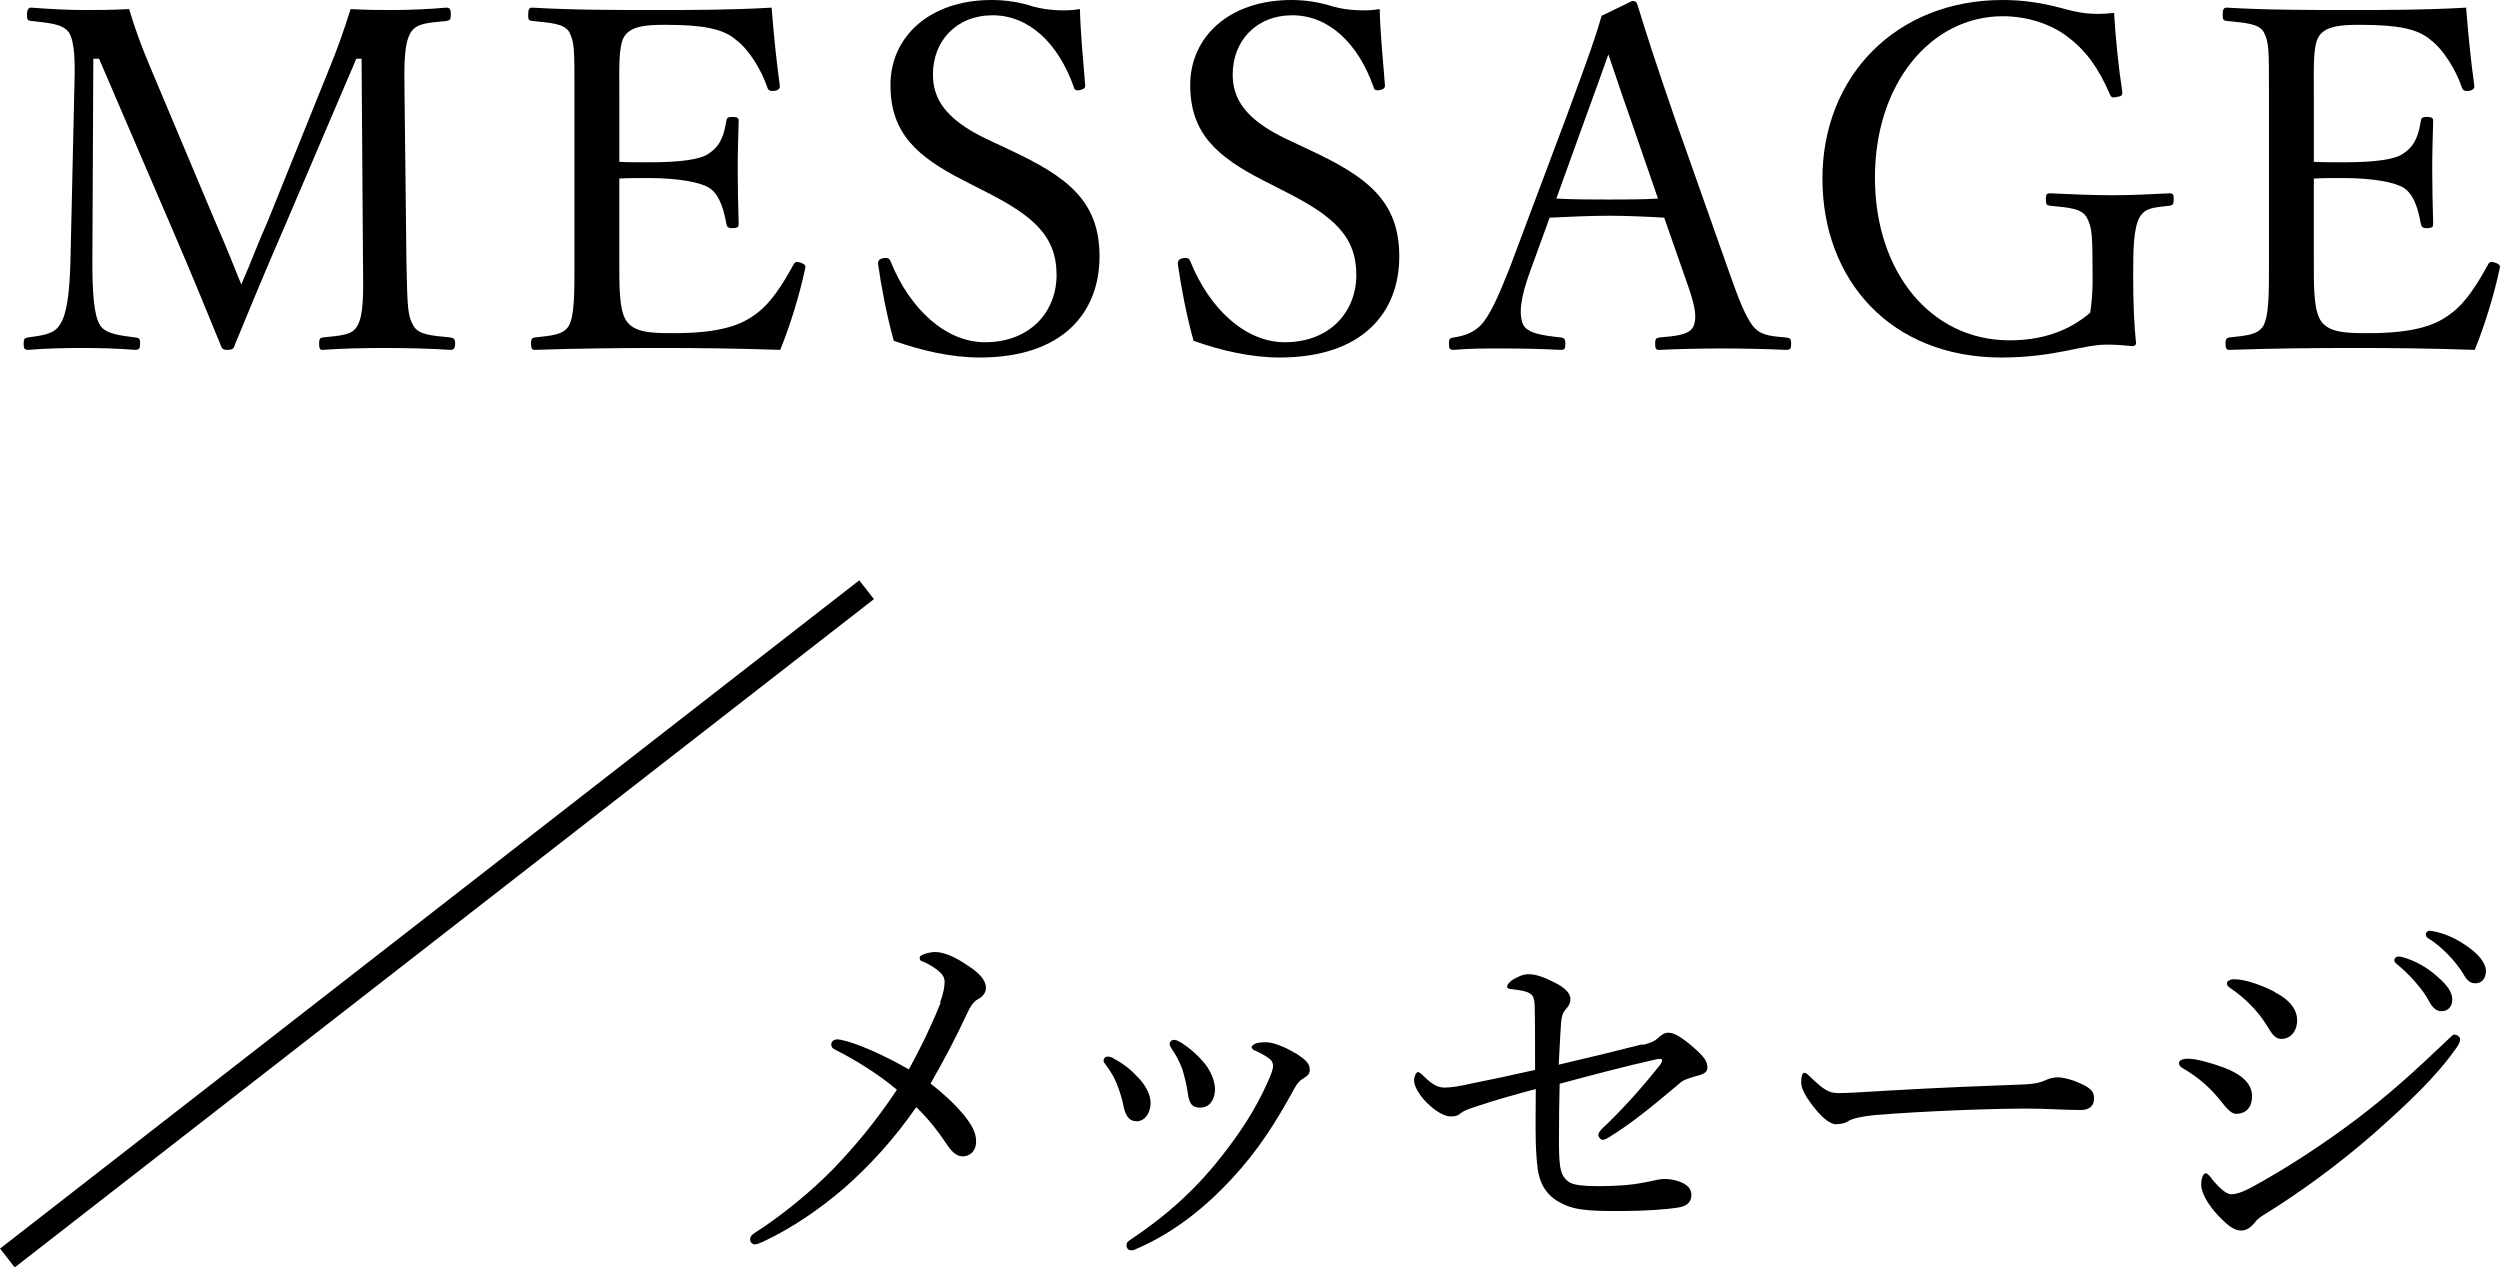
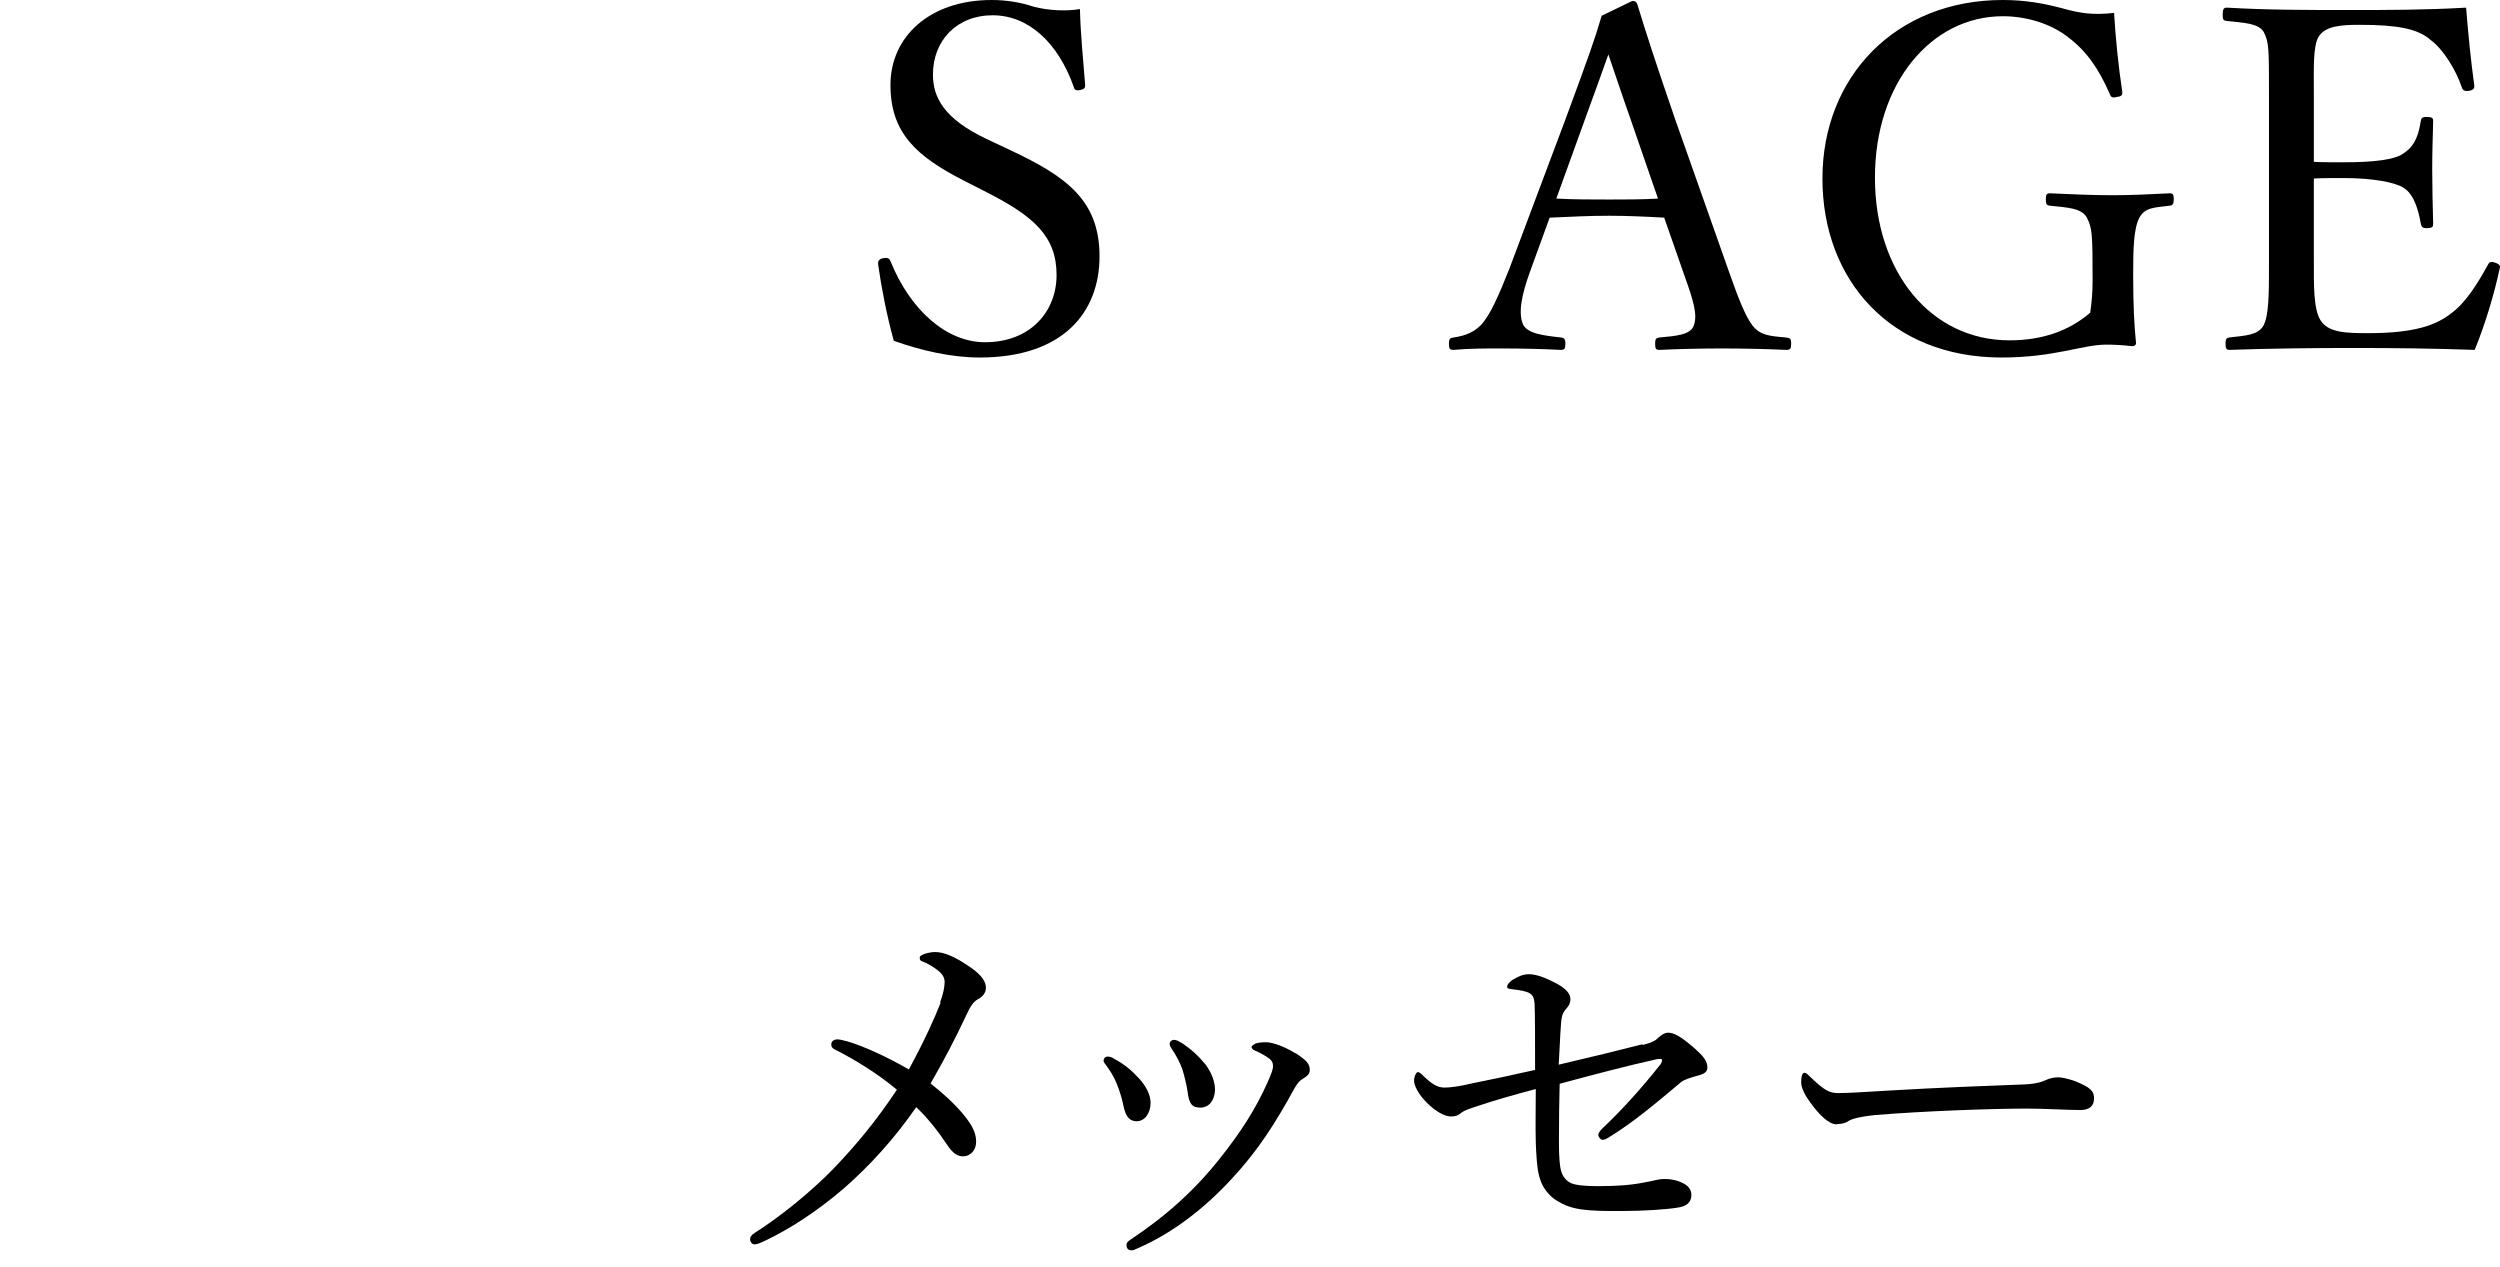
<svg xmlns="http://www.w3.org/2000/svg" id="p_des" width="104.75" height="53.1" viewBox="0 0 104.75 53.1">
  <defs>
    <style>

      .cls-1 {

        fill: none;

        stroke: #000;

        stroke-miterlimit: 10;

      }

    </style>
  </defs>
  <g>
-     <path d="M13.77,2.94c.34-.82,.62-1.6,.92-2.56,.68,.04,1.22,.04,1.84,.04s1.52-.04,2.16-.1c.16,0,.2,.06,.2,.3,0,.2-.04,.24-.2,.26-.76,.08-1.22,.08-1.48,.48-.28,.46-.28,1.34-.26,2.56l.08,7.1c.04,1.98,.06,2.22,.3,2.64,.22,.38,.78,.4,1.54,.48,.14,.02,.2,.06,.2,.26s-.06,.26-.2,.26c-.86-.06-1.98-.08-2.76-.08-.82,0-1.8,.02-2.6,.08-.1,0-.14-.06-.14-.26s.04-.24,.14-.26c.72-.08,1.24-.08,1.46-.48,.26-.44,.26-1.32,.24-2.64l-.06-8.56h-.22l-3,7.02c-.92,2.12-1.46,3.44-2.08,4.94-.04,.16-.08,.24-.34,.24-.2,0-.22-.08-.28-.24-.64-1.56-1.16-2.84-1.9-4.56L4.15,2.46h-.24l-.04,8.56c0,1.18,.06,2.2,.32,2.6,.22,.38,.88,.44,1.48,.52,.18,.02,.2,.06,.2,.26s-.04,.26-.2,.26c-.74-.06-1.48-.08-2.22-.08s-1.58,.02-2.28,.08c-.14,0-.18-.06-.18-.26s.04-.24,.18-.26c.54-.08,1.1-.12,1.34-.54,.3-.44,.4-1.34,.44-2.58l.16-7.1c.04-1.28,.04-2.12-.22-2.56-.28-.38-.9-.4-1.58-.48-.14-.02-.18-.04-.18-.26,0-.24,.08-.3,.18-.3,.76,.06,1.62,.1,2.2,.1,.64,0,1.12,0,1.9-.04,.24,.8,.5,1.52,.82,2.28l2.76,6.56c.42,.96,.72,1.7,1.12,2.7,.42-.96,.66-1.64,1.12-2.68l2.54-6.3Z" />
-     <path d="M25.95,11.02c0,.84-.02,1.94,.28,2.4,.32,.52,1.08,.54,1.98,.54,1.98,0,2.86-.34,3.48-.82,.64-.46,1.14-1.3,1.54-2.02,.06-.12,.1-.18,.3-.12,.24,.08,.24,.16,.2,.28-.22,1.04-.62,2.36-1.04,3.38-1.72-.06-3.42-.08-5.04-.08-1.7,0-3.54,.02-5.24,.08-.12,0-.16-.06-.16-.26s.04-.24,.16-.26c.7-.08,1.18-.1,1.42-.48,.24-.44,.24-1.32,.24-2.64V3.92c0-1.9,0-2.14-.22-2.58-.22-.36-.78-.38-1.54-.46-.14-.02-.18-.04-.18-.24,0-.26,.04-.32,.18-.32,1.66,.1,3.44,.1,5.08,.1s3.22,0,4.94-.1c.08,1.02,.2,2.24,.34,3.24,.02,.12-.02,.2-.18,.24-.24,.04-.3-.02-.34-.14-.24-.72-.78-1.6-1.3-1.98-.54-.48-1.4-.64-2.98-.64-.76,0-1.44,.04-1.72,.5-.24,.4-.2,1.32-.2,2.38v2.86c.32,.02,.8,.02,1.24,.02,1.26,0,2.22-.1,2.58-.42,.46-.32,.58-.82,.66-1.3,.02-.12,.04-.18,.24-.18,.26,0,.28,.06,.28,.18-.02,.7-.04,1.34-.04,2.02,0,.74,.02,1.54,.04,2.26,0,.14-.02,.2-.28,.2-.18,0-.22-.08-.24-.2-.08-.44-.24-1.18-.7-1.48-.36-.24-1.3-.42-2.54-.42-.44,0-.92,0-1.24,.02v3.54Z" />
    <path d="M40.41,7.58c-2-1.02-3.1-2-3.1-4.02s1.64-3.56,4.24-3.56c.62,0,1.22,.1,1.76,.28,.6,.16,1.36,.2,1.94,.1,.02,1,.14,2.16,.22,3.2,0,.1-.04,.16-.24,.2-.18,.02-.22-.04-.24-.14-.66-1.86-1.9-3-3.4-3s-2.5,1.06-2.5,2.48c0,.98,.48,1.86,2.24,2.7l1.02,.48c2.34,1.1,3.72,2.1,3.72,4.44s-1.52,4.24-5.02,4.24c-1.2,0-2.48-.3-3.6-.7-.3-1.08-.52-2.24-.66-3.22,0-.1,.02-.2,.2-.24,.22-.04,.28,.02,.32,.12,.82,2.04,2.34,3.4,3.96,3.4,1.9,0,3-1.28,3-2.82,0-1.62-.96-2.46-2.92-3.46l-.94-.48Z" />
-     <path d="M52.97,7.58c-2-1.02-3.1-2-3.1-4.02s1.64-3.56,4.24-3.56c.62,0,1.22,.1,1.76,.28,.6,.16,1.36,.2,1.94,.1,.02,1,.14,2.16,.22,3.2,0,.1-.04,.16-.24,.2-.18,.02-.22-.04-.24-.14-.66-1.86-1.9-3-3.4-3s-2.5,1.06-2.5,2.48c0,.98,.48,1.86,2.24,2.7l1.02,.48c2.34,1.1,3.72,2.1,3.72,4.44s-1.52,4.24-5.02,4.24c-1.2,0-2.48-.3-3.6-.7-.3-1.08-.52-2.24-.66-3.22,0-.1,.02-.2,.2-.24,.22-.04,.28,.02,.32,.12,.82,2.04,2.34,3.4,3.96,3.4,1.9,0,3-1.28,3-2.82,0-1.62-.96-2.46-2.92-3.46l-.94-.48Z" />
    <path d="M69.73,9.12c-.68-.04-1.54-.08-2.3-.08-.82,0-1.62,.04-2.5,.08l-.8,2.2c-.42,1.14-.5,1.82-.32,2.26,.18,.4,.86,.48,1.6,.56,.12,.02,.18,.06,.18,.26,0,.22-.04,.26-.2,.26-.74-.04-1.72-.06-2.44-.06s-1.4,0-2.04,.06c-.16,0-.2-.04-.2-.26,0-.2,.04-.24,.2-.26,.56-.08,.88-.26,1.14-.52,.38-.4,.74-1.22,1.2-2.38l2.38-6.34c.98-2.66,1.18-3.22,1.48-4.24l1.28-.62c.1,0,.18,.02,.22,.16,.38,1.24,.7,2.24,1.58,4.8l2.26,6.4c.4,1.14,.68,1.84,.98,2.24,.32,.4,.68,.44,1.4,.5,.18,.02,.22,.06,.22,.26,0,.22-.04,.26-.22,.26-.8-.04-1.88-.06-2.68-.06s-1.82,.02-2.62,.06c-.14,0-.18-.04-.18-.26,0-.2,.04-.24,.18-.26,.66-.06,1.3-.1,1.44-.5,.16-.44,0-1-.38-2.06l-.86-2.46Zm-1.4-4.1c-.46-1.3-.68-2-.94-2.74-.26,.74-.52,1.46-.98,2.72l-1.2,3.32c.7,.04,1.48,.04,2.22,.04,.66,0,1.42,0,2.04-.04l-1.14-3.3Z" />
    <path d="M88.92,3.82c.02,.14,0,.22-.22,.24-.2,.06-.26,0-.3-.12-.46-1.06-.98-1.8-1.72-2.36-.72-.58-1.76-.9-2.76-.9-3,0-5.36,2.8-5.36,6.76s2.34,6.82,5.64,6.82c1.34,0,2.48-.38,3.38-1.16,.06-.42,.1-.82,.1-1.34,0-2-.02-2.2-.24-2.64-.22-.4-.78-.42-1.54-.5-.14-.02-.18-.04-.18-.28,0-.2,.04-.24,.18-.24,.82,.04,1.82,.08,2.6,.08,.84,0,1.56-.04,2.4-.08,.14,0,.18,.04,.18,.24,0,.22-.04,.26-.18,.28-.68,.08-1.02,.08-1.26,.5-.24,.46-.26,1.3-.26,2.36,0,1.32,.04,2.1,.12,2.9,0,.08-.08,.14-.2,.12-.36-.04-.72-.06-1.04-.06-1.02,0-2.16,.54-4.4,.54-4.64,0-7.5-3.24-7.5-7.5s3.06-7.48,7.56-7.48c.92,0,1.7,.14,2.46,.34,.78,.22,1.32,.3,2.2,.2,.06,1.02,.18,2.24,.34,3.28Z" />
    <path d="M96.95,11.02c0,.84-.02,1.94,.28,2.4,.32,.52,1.08,.54,1.98,.54,1.98,0,2.86-.34,3.48-.82,.64-.46,1.14-1.3,1.54-2.02,.06-.12,.1-.18,.3-.12,.24,.08,.24,.16,.2,.28-.22,1.04-.62,2.36-1.04,3.38-1.72-.06-3.42-.08-5.04-.08-1.7,0-3.54,.02-5.24,.08-.12,0-.16-.06-.16-.26s.04-.24,.16-.26c.7-.08,1.18-.1,1.42-.48,.24-.44,.24-1.32,.24-2.64V3.92c0-1.9,0-2.14-.22-2.58-.22-.36-.78-.38-1.54-.46-.14-.02-.18-.04-.18-.24,0-.26,.04-.32,.18-.32,1.66,.1,3.44,.1,5.08,.1s3.22,0,4.94-.1c.08,1.02,.2,2.24,.34,3.24,.02,.12-.02,.2-.18,.24-.24,.04-.3-.02-.34-.14-.24-.72-.78-1.6-1.3-1.98-.54-.48-1.4-.64-2.98-.64-.76,0-1.44,.04-1.72,.5-.24,.4-.2,1.32-.2,2.38v2.86c.32,.02,.8,.02,1.24,.02,1.26,0,2.22-.1,2.58-.42,.46-.32,.58-.82,.66-1.3,.02-.12,.04-.18,.24-.18,.26,0,.28,.06,.28,.18-.02,.7-.04,1.34-.04,2.02,0,.74,.02,1.54,.04,2.26,0,.14-.02,.2-.28,.2-.18,0-.22-.08-.24-.2-.08-.44-.24-1.18-.7-1.48-.36-.24-1.3-.42-2.54-.42-.44,0-.92,0-1.24,.02v3.54Z" />
  </g>
  <g>
    <path d="M39.39,42c.13-.35,.19-.64,.19-.86,0-.21-.13-.37-.32-.51-.18-.13-.38-.26-.62-.35-.1-.03-.11-.1-.1-.18,.02-.1,.4-.21,.64-.21,.38,0,.85,.21,1.36,.56,.42,.27,.77,.58,.77,.94,0,.21-.14,.38-.34,.48-.18,.1-.32,.3-.48,.66-.46,.98-.88,1.79-1.5,2.87,.48,.37,1.01,.85,1.38,1.3,.35,.43,.53,.75,.53,1.14,0,.34-.22,.61-.56,.61-.22,0-.42-.13-.64-.46-.37-.56-.83-1.15-1.31-1.6-.9,1.3-1.92,2.43-3.04,3.41-1.12,.96-2.27,1.7-3.28,2.18-.22,.11-.37,.16-.45,.16-.11,0-.19-.11-.19-.21s.05-.18,.19-.27c1.06-.67,2.37-1.73,3.3-2.69,.94-.98,1.79-2,2.66-3.31-.78-.66-1.79-1.28-2.59-1.68-.13-.06-.16-.13-.16-.22,0-.13,.11-.21,.26-.21,.08,0,.21,.03,.4,.08,.64,.18,1.7,.66,2.59,1.18,.67-1.23,1.09-2.18,1.33-2.79Z" />
    <path d="M46.64,44.34c.5,.26,.8,.54,1.07,.83,.32,.34,.5,.72,.5,1.04,0,.45-.26,.77-.58,.77-.26,0-.46-.14-.56-.66-.05-.27-.16-.62-.29-.94-.11-.27-.26-.51-.43-.74-.06-.08-.11-.14-.11-.19,0-.11,.08-.18,.16-.18s.16,.02,.24,.06Zm7.65-.21c.46,.3,.59,.45,.59,.7,0,.16-.08,.24-.29,.37-.13,.08-.21,.16-.34,.38-.82,1.5-1.55,2.64-2.64,3.81-1.12,1.22-2.45,2.26-3.91,2.9-.13,.06-.22,.1-.29,.1-.13,0-.21-.08-.21-.22,0-.1,.05-.14,.14-.21,1.52-1.01,2.71-2.08,3.78-3.43,.85-1.07,1.49-2.05,2-3.2,.14-.32,.22-.51,.22-.67,0-.14-.06-.22-.14-.29-.18-.14-.42-.27-.66-.37-.06-.03-.1-.1-.1-.13,0-.05,.1-.11,.16-.14,.1-.05,.32-.06,.45-.06,.29,0,.83,.21,1.22,.46Zm-4.82-.46c.46,.3,.75,.58,1.04,.93,.26,.35,.4,.74,.4,1.06-.02,.45-.24,.74-.61,.75-.34,0-.48-.14-.54-.67-.05-.32-.13-.64-.22-.94-.11-.3-.26-.58-.43-.83-.06-.1-.1-.14-.1-.24,0-.08,.08-.16,.19-.16,.08,0,.18,.05,.27,.11Z" />
    <path d="M68.85,43.78c.38-.1,.53-.19,.62-.29,.13-.11,.26-.22,.42-.22,.22,0,.48,.11,1.06,.61,.46,.4,.59,.59,.59,.86,0,.16-.13,.26-.37,.32-.3,.08-.61,.18-.72,.27-1.2,1.01-2.03,1.7-3.03,2.32-.08,.05-.18,.11-.27,.11-.08,0-.18-.11-.18-.21,0-.06,.05-.14,.14-.24,.82-.77,1.66-1.7,2.43-2.67,.05-.06,.1-.14,.1-.21,0-.05-.03-.06-.08-.06-.06,0-.11,0-.18,.02-1.3,.29-2.54,.62-4.03,1.02-.02,.7-.03,1.55-.03,2.45,0,.62,.03,1.02,.1,1.23,.05,.18,.19,.38,.4,.48,.18,.08,.51,.13,1.12,.13,.86,0,1.44-.05,1.98-.16,.38-.06,.54-.14,.82-.14,.37,0,.66,.1,.86,.22,.18,.11,.27,.27,.27,.45,0,.32-.22,.48-.58,.53-.48,.08-1.47,.14-2.21,.14-1.7,.02-2.24-.06-2.83-.42-.35-.21-.66-.58-.77-1.09-.08-.29-.11-.85-.13-1.33-.02-.83,0-1.41,0-2.27-.83,.22-1.68,.46-2.37,.69-.38,.13-.59,.18-.77,.32-.11,.1-.22,.14-.42,.14-.26,0-.64-.21-1.01-.58-.35-.35-.53-.72-.53-.91,0-.21,.1-.37,.16-.37s.13,.06,.26,.19c.34,.32,.56,.46,.86,.46,.27,0,.66-.06,1.17-.18,.8-.16,1.65-.34,2.62-.56,0-1.25,0-2.24-.02-2.77-.02-.22-.06-.35-.19-.43-.11-.08-.35-.14-.82-.19-.11-.02-.14-.03-.14-.11s.11-.19,.22-.27c.24-.14,.43-.24,.69-.24,.3,0,.67,.13,1.18,.4,.38,.21,.56,.42,.56,.64,0,.21-.1,.32-.21,.45-.14,.16-.16,.34-.18,.54-.05,.67-.06,1.14-.1,1.76,1.5-.35,2.55-.61,3.49-.85Z" />
    <path d="M76.96,47.11c-.32,0-.7-.35-1.12-.93-.21-.29-.37-.59-.37-.83,0-.21,.03-.4,.14-.4,.08,0,.14,.08,.26,.19,.56,.54,.78,.66,1.15,.66,.34,0,.94-.03,2.03-.1,2.18-.13,4.34-.21,5.7-.26,.54-.02,.8-.1,.98-.19,.13-.06,.32-.11,.5-.11,.16,0,.38,.05,.66,.14,.75,.29,.85,.46,.85,.75,0,.32-.21,.48-.56,.48-.61,0-1.47-.06-2.26-.06-1.42,0-4.26,.1-6.35,.27-.51,.05-.94,.14-1.1,.24-.11,.08-.27,.14-.5,.14Z" />
-     <path d="M93.18,44.73c.78,.3,1.18,.69,1.18,1.2s-.29,.74-.67,.74c-.19,0-.38-.21-.61-.5-.42-.54-.94-1.02-1.62-1.41-.11-.06-.16-.13-.16-.22s.11-.18,.38-.18c.35,0,.99,.18,1.49,.37Zm1.28,6.51c-.1,.14-.32,.32-.53,.32-.27,0-.48-.1-.98-.62-.5-.53-.72-1.01-.72-1.3,0-.26,.08-.48,.19-.48,.08,0,.19,.14,.3,.29,.19,.22,.51,.59,.78,.59,.14,0,.38-.05,.8-.27,1.39-.75,2.96-1.76,4.47-2.9,1.3-.99,2.37-1.95,3.7-3.22,.18-.16,.29-.3,.37-.3,.11,0,.24,.1,.24,.19,0,.08-.02,.16-.14,.34-.85,1.23-2.08,2.38-3.55,3.68-1.41,1.22-2.93,2.35-4.55,3.35-.21,.13-.32,.24-.38,.34Zm.85-9.67c.59,.3,.94,.7,.94,1.18,0,.45-.27,.78-.66,.78-.26,0-.38-.18-.64-.61-.34-.54-.86-1.09-1.5-1.52-.1-.06-.14-.11-.14-.21,0-.08,.13-.16,.3-.16,.46,0,1.14,.24,1.7,.53Zm5.44-1.44c.43,.13,.91,.37,1.39,.8,.38,.34,.61,.62,.61,.96,0,.26-.16,.48-.45,.48-.21,0-.38-.14-.53-.43-.24-.48-.88-1.18-1.34-1.54-.06-.05-.11-.11-.11-.16,0-.08,.06-.16,.18-.16,.1,0,.21,.03,.26,.05Zm1.39-1.07c.43,.11,.83,.3,1.28,.62,.38,.27,.74,.64,.74,1.01,0,.32-.19,.51-.43,.51-.21,0-.34-.08-.51-.38-.29-.5-.93-1.18-1.47-1.5-.06-.03-.11-.1-.11-.16,0-.08,.06-.16,.16-.16,.08,0,.21,.03,.35,.06Z" />
  </g>
-   <line class="cls-1" x1=".31" y1="52.71" x2="36.31" y2="24.71" />
</svg>